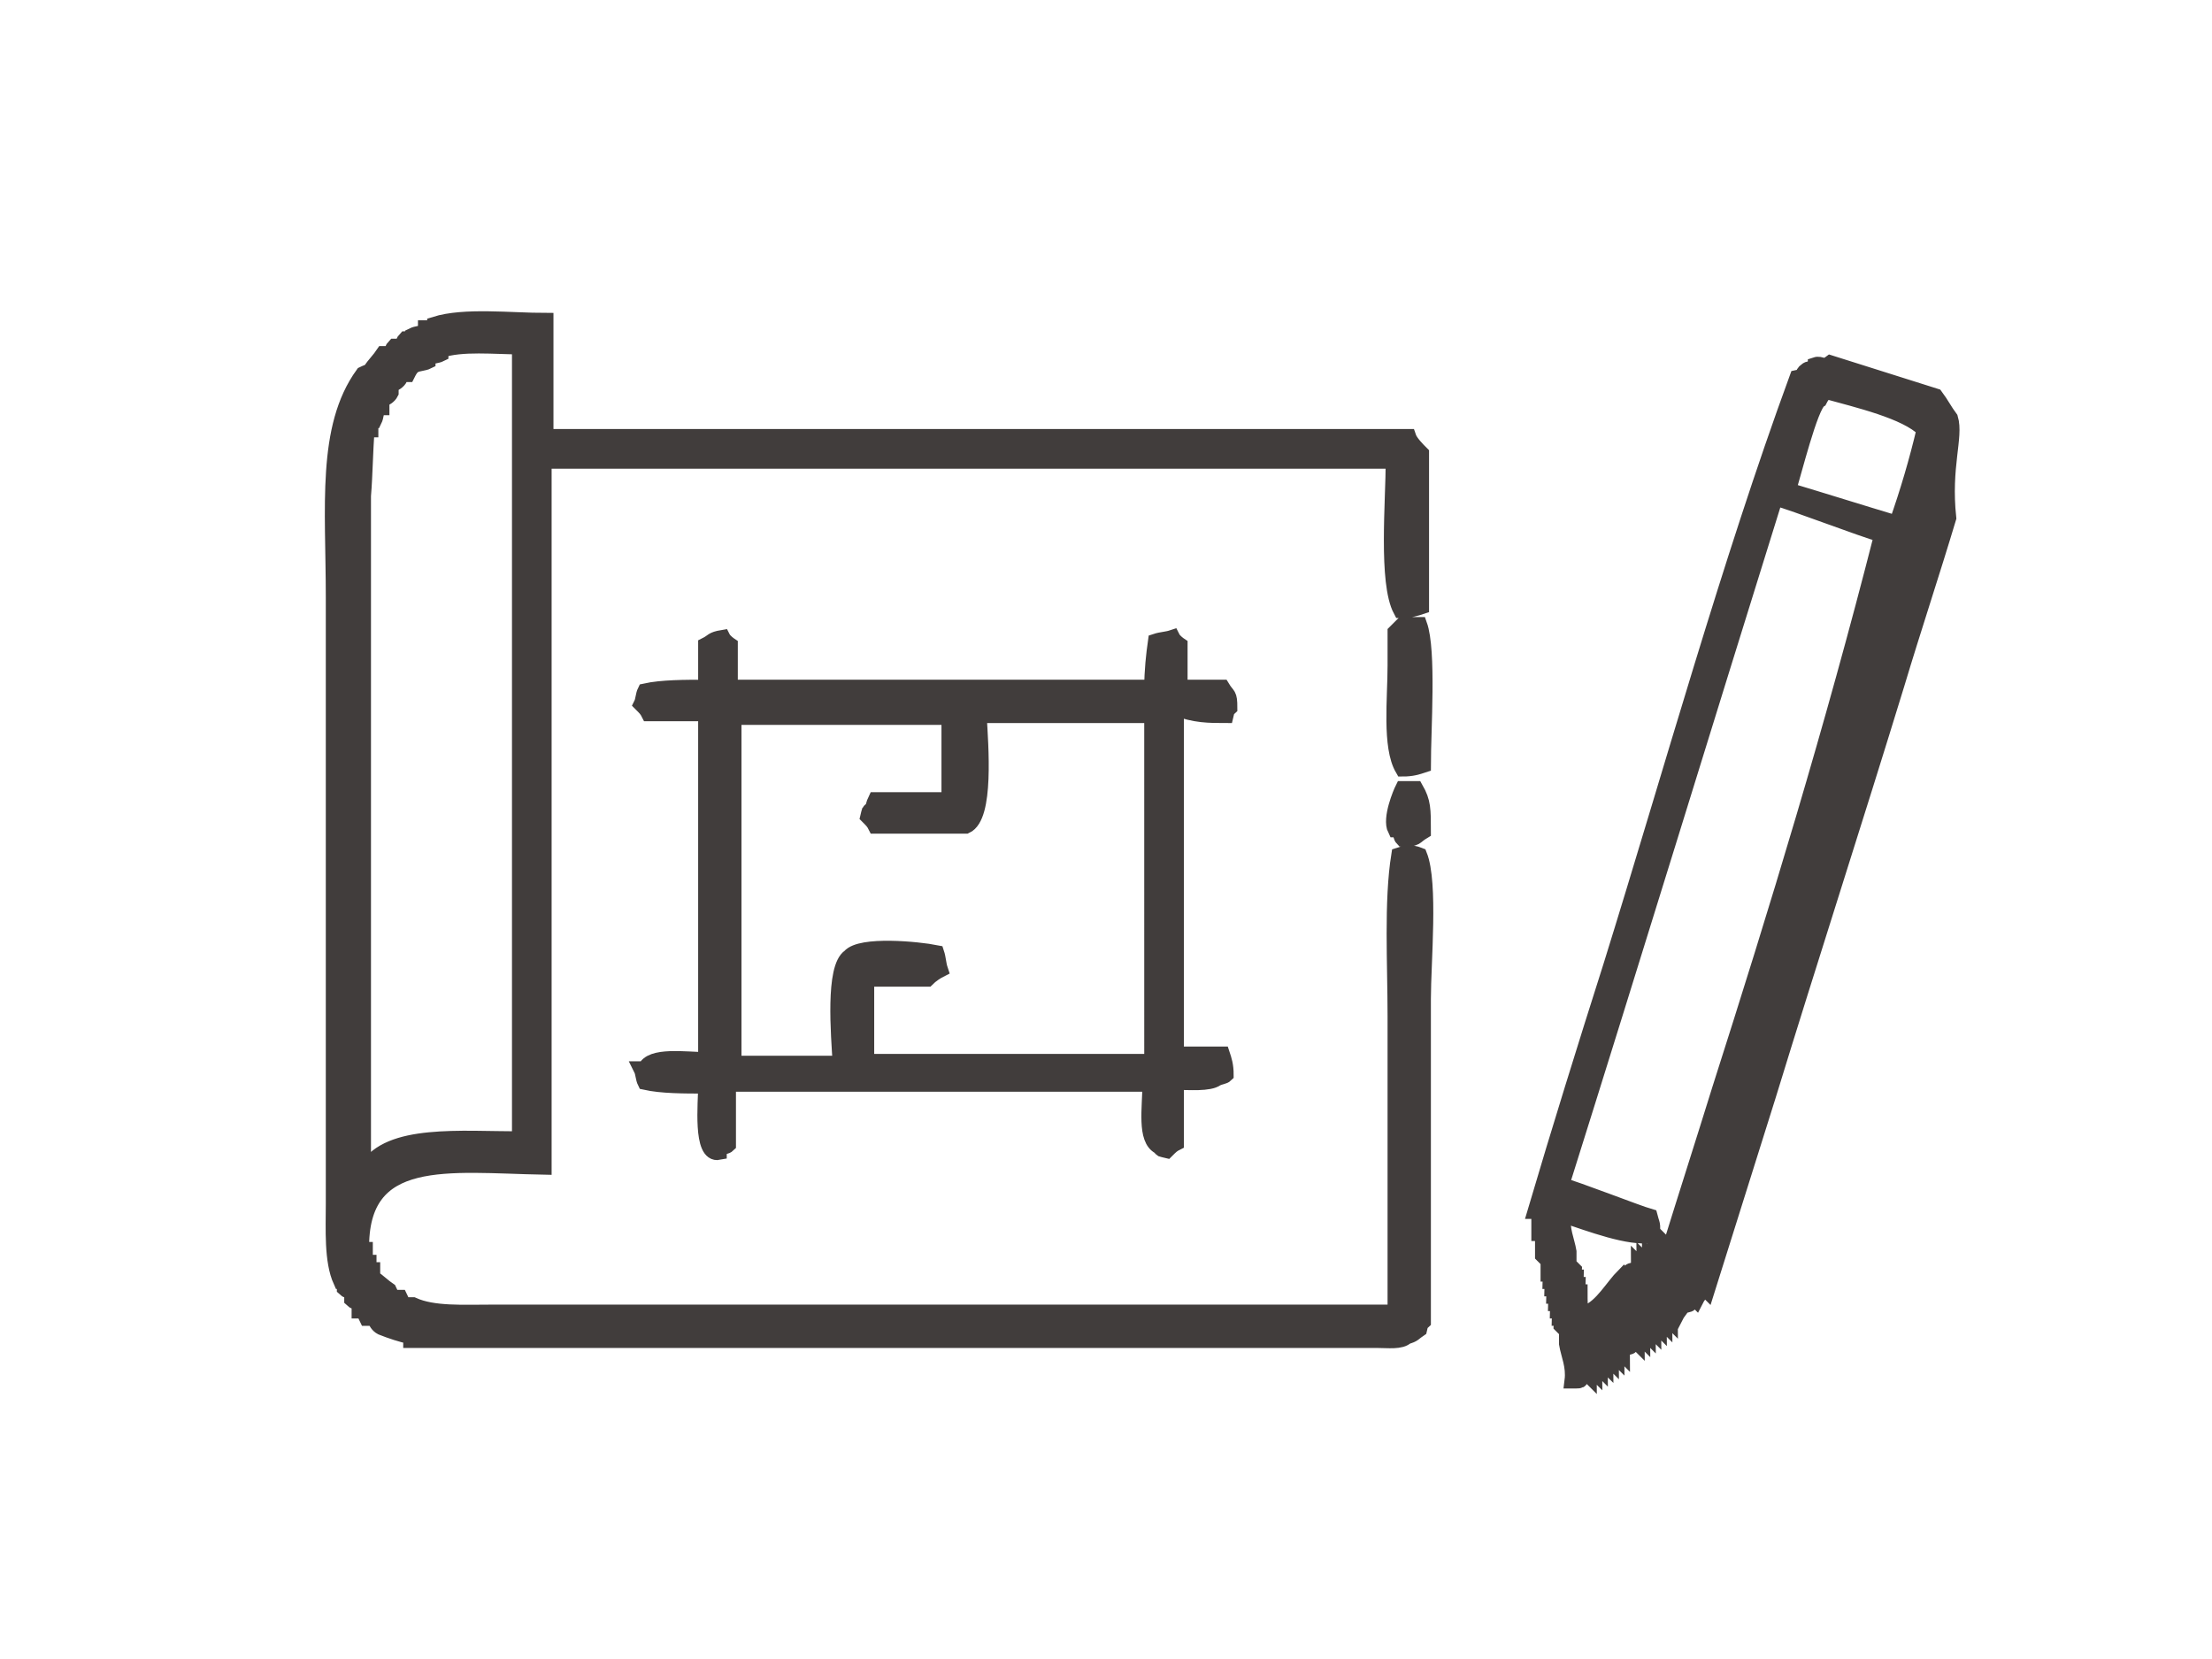
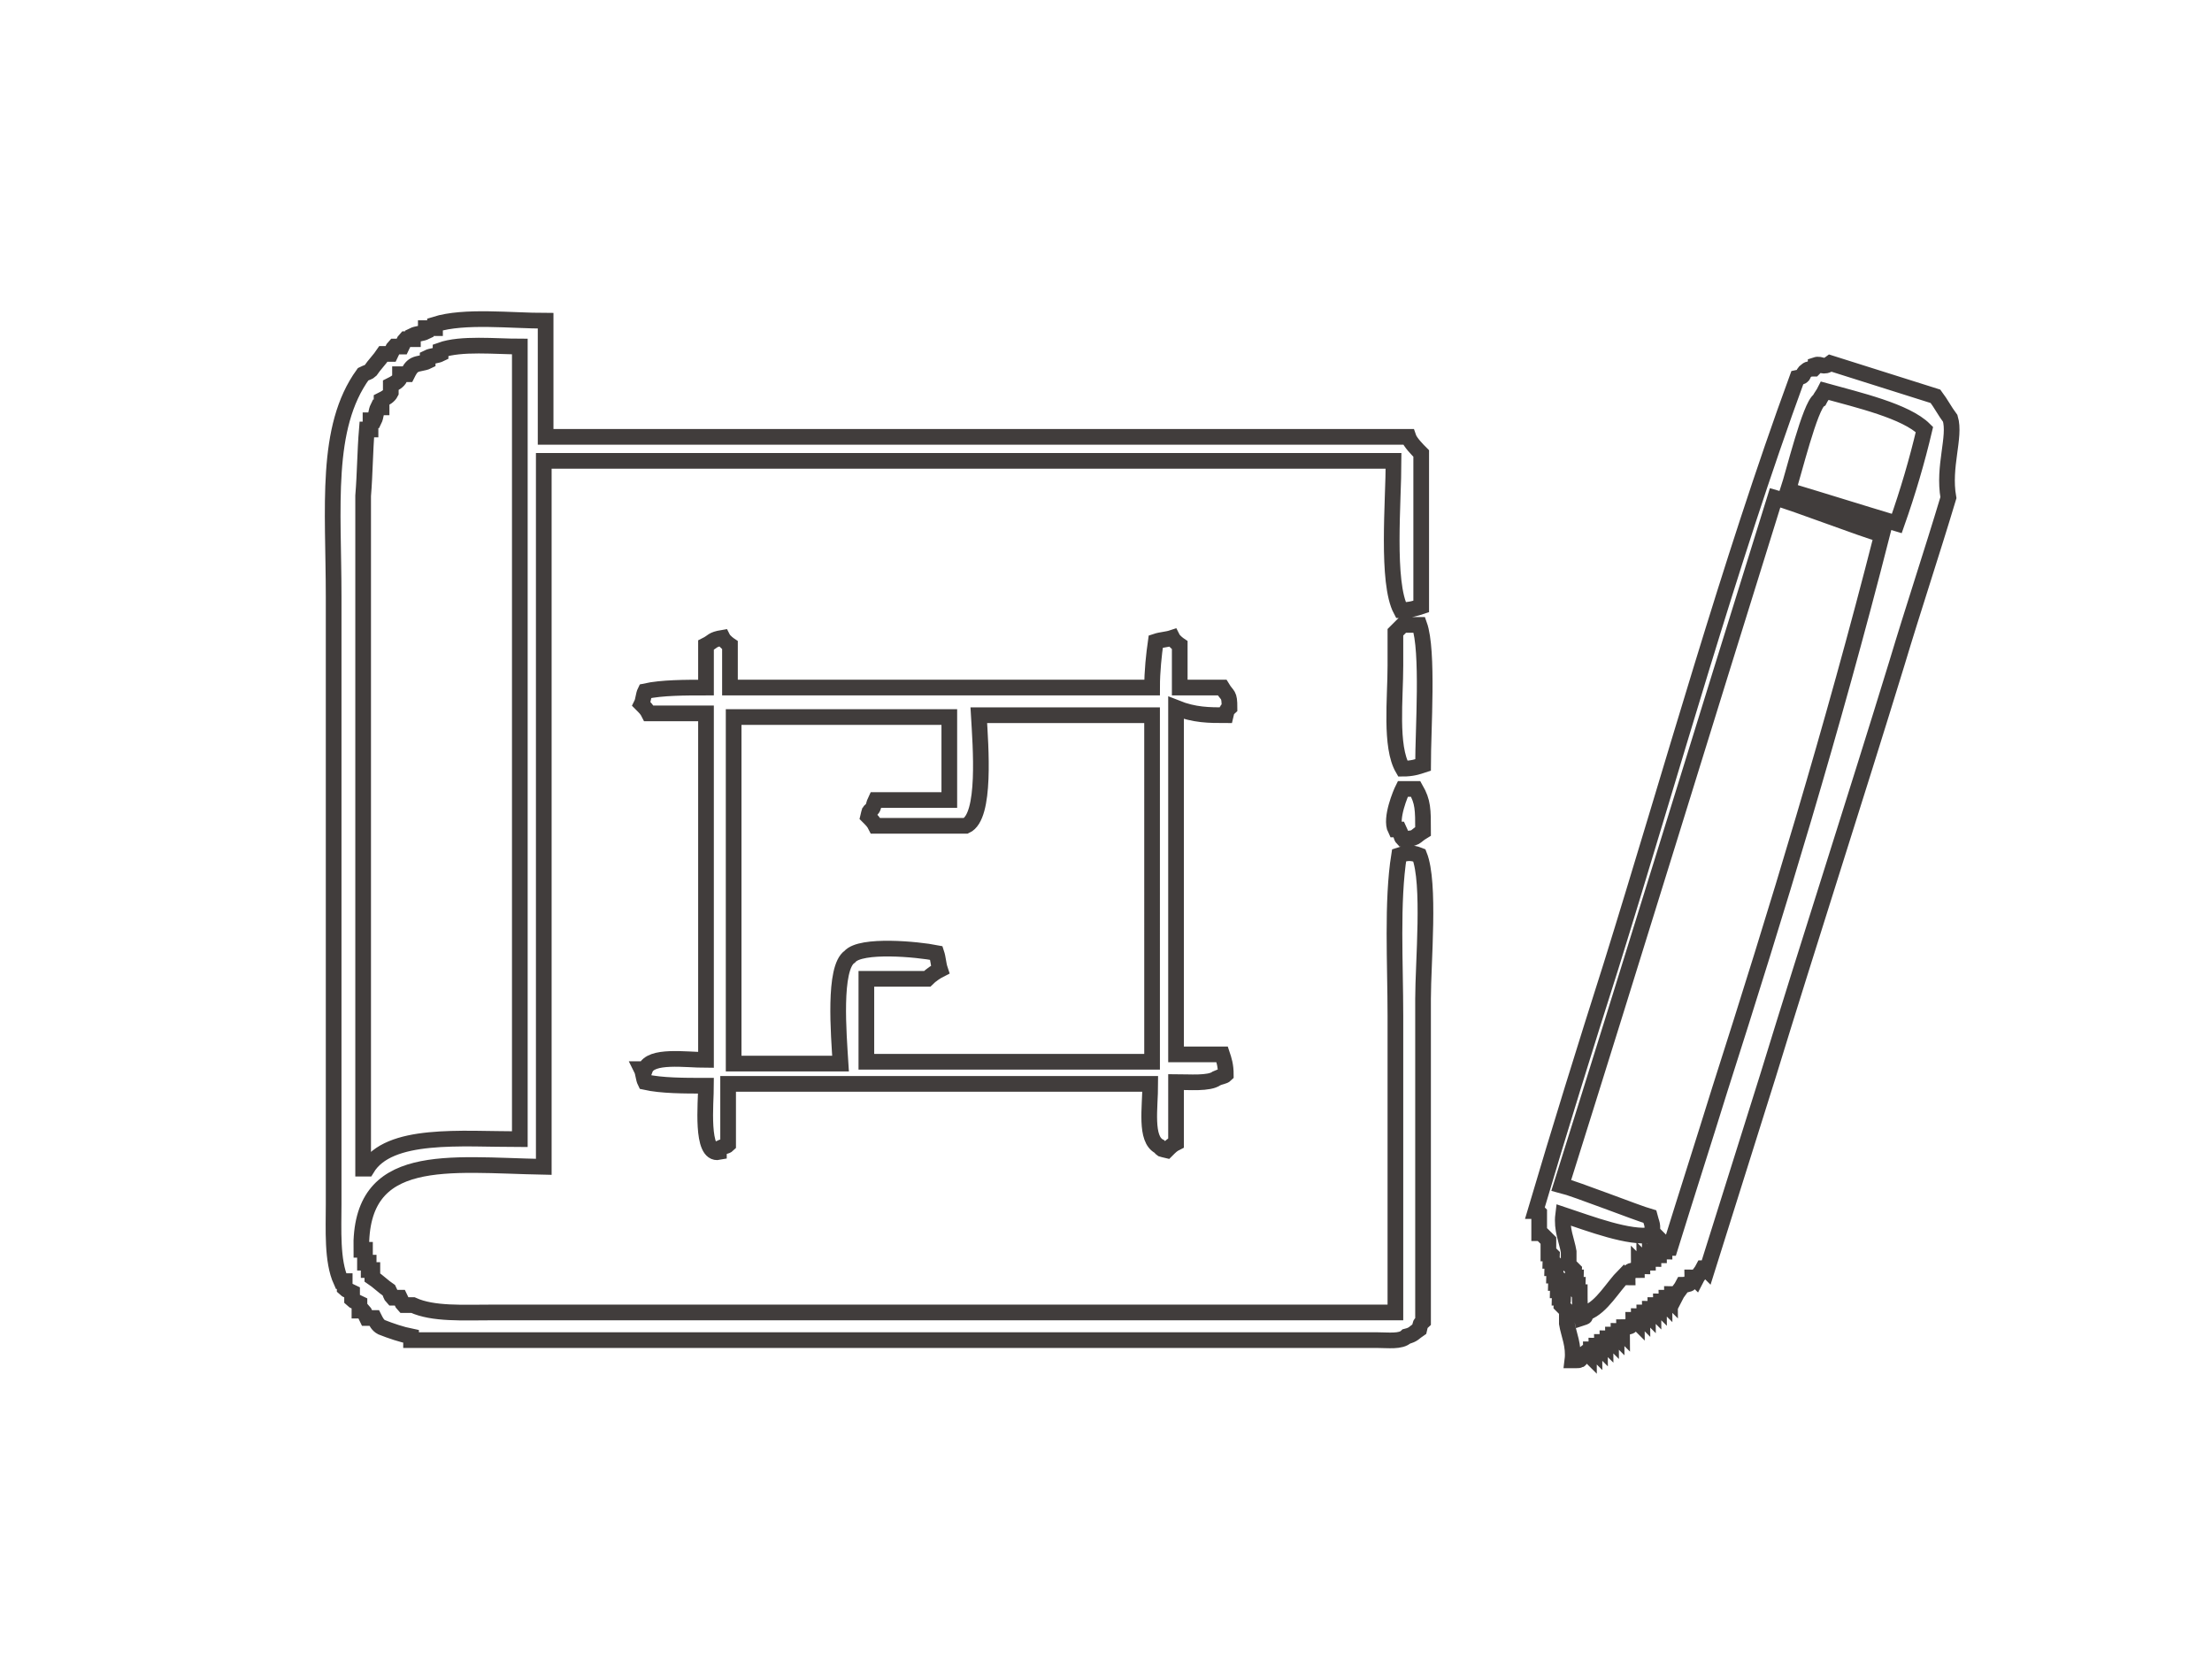
<svg xmlns="http://www.w3.org/2000/svg" version="1.1" id="レイヤー_1" x="0px" y="0px" viewBox="0 0 120 90" style="enable-background:new 0 0 120 90;" xml:space="preserve">
  <style type="text/css">
	.st0{fill-rule:evenodd;clip-rule:evenodd;fill:#413D3C;}
	.st1{fill:none;stroke:#413D3C;stroke-width:0.851;}
	.st2{fill:none;}
</style>
  <g>
    <g>
-       <path class="st0" d="M75.9,46.4c-0.4,2.5-0.2,5.9-0.2,8.7c0,5.4,0,10.7,0,16.1c-12.9,0-25.8,0-38.7,0c-3.4,0-6.9,0-10.3,0    c-1.6,0-3.2,0.1-4.3-0.4c-0.2,0-0.4,0-0.5,0c-0.1-0.1-0.1-0.2-0.2-0.4c-0.1,0-0.2,0-0.4,0c-0.1-0.1-0.1-0.2-0.2-0.4    c-0.3-0.2-0.6-0.5-0.9-0.7c0-0.1,0-0.2,0-0.4c-0.1,0-0.1,0-0.2,0c0-0.1,0-0.2,0-0.4c-0.1,0-0.1,0-0.2,0c0-0.2,0-0.5,0-0.7    c-0.1,0-0.1,0-0.2,0c-0.1-5.4,4.7-4.6,9.9-4.5c0-12.8,0-25.5,0-38.3c15.4,0,30.7,0,46.1,0c0,2.2-0.4,6.6,0.4,8.1    c0.5,0,0.8-0.1,1.1-0.2c0-2.8,0-5.5,0-8.3c-0.2-0.2-0.6-0.6-0.7-0.9c-15.6,0-31.2,0-46.8,0c0-2.1,0-4.2,0-6.3    c-1.9,0-4.4-0.3-6,0.2c0,0.1,0,0.1,0,0.2c-0.2,0-0.4,0-0.5,0c0,0.1,0,0.1,0,0.2c-0.2,0.1-0.5,0.1-0.7,0.2c0,0.1,0,0.1,0,0.2    c-0.1,0-0.2,0-0.4,0c-0.1,0.1-0.1,0.2-0.2,0.4c-0.1,0-0.2,0-0.4,0c-0.1,0.1-0.1,0.2-0.2,0.4c-0.1,0-0.2,0-0.4,0    c-0.2,0.3-0.5,0.6-0.7,0.9c-0.1,0.1-0.2,0.1-0.4,0.2c-2.1,2.9-1.6,7.2-1.6,12.1c0,8.4,0,16.7,0,25.1c0,2.6,0,5.2,0,7.8    c0,1.4-0.1,3.1,0.4,4.2c0.1,0,0.1,0,0.2,0c0,0.1,0,0.2,0,0.4c0.1,0.1,0.2,0.1,0.4,0.2c0,0.1,0,0.2,0,0.4c0.1,0.1,0.2,0.1,0.4,0.2    c0,0.1,0,0.2,0,0.4c0.1,0,0.1,0,0.2,0c0.1,0.1,0.1,0.2,0.2,0.4c0.1,0,0.2,0,0.4,0c0.1,0.2,0.2,0.4,0.4,0.5    c0.5,0.2,1.1,0.4,1.6,0.5c0,0.1,0,0.1,0,0.2c2.3,0,4.7,0,7,0c8.4,0,16.9,0,25.3,0c5.4,0,10.7,0,16.1,0c1.3,0,2.6,0,4,0    c0.6,0,1.3,0.1,1.6-0.2c0.4-0.1,0.4-0.2,0.7-0.4c0.1-0.4,0-0.2,0.2-0.4c0-5.8,0-11.7,0-17.5c0-2,0.4-6.3-0.2-7.8    C76.5,46.2,76.2,46.3,75.9,46.4z M19.7,33.9c0-2.3,0-4.7,0-7c0.1-1.2,0.1-2.4,0.2-3.6c0.1,0,0.1,0,0.2,0c0-0.2,0-0.4,0-0.5    c0.1,0,0.1,0,0.2,0c0.1-0.2,0.1-0.5,0.2-0.7c0.1,0,0.1,0,0.2,0c0-0.1,0-0.2,0-0.4c0.2-0.1,0.4-0.2,0.5-0.4c0-0.1,0-0.2,0-0.4    c0.2-0.1,0.4-0.2,0.5-0.4c0-0.1,0-0.1,0-0.2c0.1,0,0.2,0,0.4,0c0.1-0.2,0.2-0.4,0.4-0.5c0.2-0.1,0.5-0.1,0.7-0.2    c0-0.1,0-0.1,0-0.2c0.2-0.1,0.5-0.1,0.7-0.2c0-0.1,0-0.1,0-0.2c1.1-0.4,3-0.2,4.3-0.2c0,14.3,0,28.7,0,43c-3.2,0-7.1-0.4-8.3,1.6    c-0.1,0-0.1,0-0.2,0C19.7,53.7,19.7,43.8,19.7,33.9z M105.8,22.7c-0.3-0.4-0.5-0.8-0.8-1.2c-1.9-0.6-3.8-1.2-5.7-1.8    c-0.4,0.3-0.5,0-0.8,0.1c0,0.1,0,0.1-0.1,0.2c-0.1,0-0.3,0-0.4,0.1c-0.3,0.2,0,0.3-0.5,0.4c-3.7,10.1-6.8,21.3-10.1,31.9    c-1.4,4.4-2.8,8.9-4.1,13.3c0.1,0,0.1,0,0.2,0.1c0,0.4,0,0.8,0,1.1c0.1,0,0.1,0,0.2,0.1c0,0.4,0,0.8,0,1.1    c0.1,0.1,0.2,0.2,0.3,0.3c0,0.2,0,0.5,0,0.7c0.1,0,0.1,0,0.2,0.1c0,0.1-0.1,0.2-0.1,0.3c0.1,0,0.1,0,0.2,0.1    c0,0.1-0.1,0.2-0.1,0.3c0.1,0,0.1,0,0.2,0.1c0,0.1-0.1,0.2-0.1,0.3c0.1,0,0.1,0,0.2,0.1c0,0.1-0.1,0.2-0.1,0.3    c0.1,0,0.1,0,0.2,0.1c0,0.1-0.1,0.2-0.1,0.3c0.1,0,0.1,0,0.2,0.1c0,0.1-0.1,0.2-0.1,0.3c0.1,0,0.1,0,0.2,0.1    c0,0.1-0.1,0.2-0.1,0.3c0.1,0.1,0.2,0.2,0.3,0.3c0,0.2,0,0.5,0,0.7c0.1,0.6,0.4,1.2,0.3,2c0.7,0,0.2,0,0.7-0.4    c0.1,0,0.1,0,0.2,0.1c0-0.1,0.1-0.2,0.1-0.3c0.1,0,0.1,0,0.2,0.1c0-0.1,0.1-0.2,0.1-0.3c0.1,0,0.1,0,0.2,0.1    c0-0.1,0.1-0.2,0.1-0.3c0.1,0,0.1,0,0.2,0.1c0-0.1,0.1-0.2,0.1-0.3c0.1,0,0.1,0,0.2,0.1c0-0.1,0.1-0.2,0.1-0.3    c0.1,0,0.1,0,0.2,0.1c0-0.1,0.1-0.2,0.1-0.3c0.1,0,0.1,0,0.2,0.1c0-0.1,0.1-0.2,0.1-0.3c0.1,0,0.3,0,0.4-0.1    c0-0.1,0.1-0.2,0.1-0.3c0.1,0,0.1,0,0.2,0.1c0-0.1,0.1-0.2,0.1-0.3c0.1,0,0.1,0,0.2,0.1c0-0.1,0.1-0.2,0.1-0.3    c0.1,0,0.1,0,0.2,0.1c0-0.1,0.1-0.2,0.1-0.3c0.1,0,0.1,0,0.2,0.1c0-0.1,0.1-0.2,0.1-0.3c0.1,0,0.1,0,0.2,0.1    c0-0.1,0.1-0.2,0.1-0.3c0.1,0,0.1,0,0.2,0.1c0-0.1,0.1-0.2,0.1-0.3c0.1,0,0.1,0,0.2,0.1c0-0.1,0.1-0.2,0.1-0.3    c0.1,0,0.1,0,0.2,0.1c0.1-0.2,0.3-0.4,0.4-0.6c0.1,0,0.3,0,0.4-0.1c0-0.1,0.1-0.2,0.1-0.3c0.1,0,0.1,0,0.2,0.1    c0.1-0.2,0.3-0.4,0.4-0.6c0.1,0,0.1,0,0.2,0.1c1.1-3.5,2.2-7,3.3-10.5c2.3-7.5,4.7-14.9,7-22.4c0.9-3,1.9-6,2.8-9    C105.4,25.3,106.1,23.7,105.8,22.7z M93.3,59.1c-0.9,2.9-1.8,5.7-2.7,8.6c-0.1,0-0.1,0-0.2-0.1c0,0.1-0.1,0.2-0.1,0.3    c-0.1,0-0.1,0-0.2-0.1c0,0.1-0.1,0.2-0.1,0.3c-0.1,0-0.1,0-0.2-0.1c0,0.1-0.1,0.2-0.1,0.3c-0.1,0-0.1,0-0.2-0.1    c0,0.1-0.1,0.2-0.1,0.3c-0.1,0-0.1,0-0.2-0.1c0,0.1-0.1,0.2-0.1,0.3c-0.1,0-0.1,0-0.2-0.1c0,0.1-0.1,0.2-0.1,0.3    c-0.1,0-0.3,0-0.4,0.1c0,0.1-0.1,0.2-0.1,0.3c-0.1,0-0.1,0-0.2-0.1c-0.6,0.6-1.2,1.7-2,2c-0.2,0.3,0,0.2-0.3,0.3    c-0.1-0.4-0.1-0.9-0.1-1.4c-0.1,0-0.1,0-0.2-0.1c0-0.1,0.1-0.2,0.1-0.3c-0.1,0-0.1,0-0.2-0.1c0-0.1,0.1-0.2,0.1-0.3    c-0.1,0-0.1,0-0.2-0.1c0-0.1,0.1-0.2,0.1-0.3c-0.1-0.1-0.2-0.2-0.3-0.3c0-0.2,0-0.5,0-0.7c-0.1-0.6-0.4-1.2-0.3-2    c1.5,0.5,3.6,1.3,4.8,1.1c0.1-0.6,0-0.6-0.1-1c-0.7-0.2-4-1.5-4.8-1.7c3.9-12.4,7.7-24.8,11.6-37.3c1.1,0.3,4.7,1.7,5.8,2    C99.4,39.6,96.4,49.4,93.3,59.1z M102.9,28.4c-2-0.6-3.9-1.2-5.9-1.8c0.3-0.9,1.2-4.6,1.7-4.9c0.1-0.2,0.2-0.3,0.3-0.5    c1.8,0.5,4.4,1.1,5.4,2.1C104,25,103.5,26.7,102.9,28.4z M77,33.9c-0.3,0-0.6,0-0.9,0c-0.1,0.1-0.4,0.4-0.4,0.4c0,0.6,0,1.2,0,1.8    c0,1.8-0.3,4.4,0.4,5.6c0.5,0,0.8-0.1,1.1-0.2C77.2,39.6,77.5,35.3,77,33.9z M66.5,38.8c0.1-0.4,0-0.2,0.2-0.4    c0-0.8-0.1-0.6-0.4-1.1c-0.8,0-1.6,0-2.3,0c0-0.8,0-1.6,0-2.3c0,0-0.3-0.2-0.4-0.4c-0.3,0.1-0.6,0.1-0.9,0.2    c-0.1,0.7-0.2,1.6-0.2,2.5c-7.6,0-15.3,0-22.9,0c0-0.8,0-1.6,0-2.3c0,0-0.3-0.2-0.4-0.4c-0.6,0.1-0.5,0.2-0.9,0.4    c0,0.8,0,1.6,0,2.3c-1.1,0-2.4,0-3.3,0.2c-0.1,0.2-0.1,0.5-0.2,0.7c0.2,0.2,0.3,0.3,0.4,0.5c1,0,2,0,3.1,0c0,6.3,0,12.5,0,18.8    c-1.1,0-3-0.3-3.3,0.5c-0.1,0-0.1,0-0.2,0c0.1,0.2,0.1,0.5,0.2,0.7c0.9,0.2,2.1,0.2,3.3,0.2c0,0.9-0.3,3.8,0.7,3.6    c0-0.1,0-0.1,0-0.2c0.2-0.1,0.4-0.1,0.5-0.2c0-1.1,0-2.2,0-3.3c7.6,0,15.3,0,22.9,0c0,1.3-0.3,3,0.5,3.4c0.2,0.2,0,0.1,0.4,0.2    c0.2-0.2,0.3-0.3,0.5-0.4c0-1.1,0-2.2,0-3.3c0.7,0,1.8,0.1,2.2-0.2c0.2-0.1,0.4-0.1,0.5-0.2c0-0.5-0.1-0.8-0.2-1.1    c-0.8,0-1.7,0-2.5,0c0-6.3,0-12.5,0-18.8C64.8,38.8,65.6,38.8,66.5,38.8z M62.5,57.6c-5.2,0-10.4,0-15.5,0c0-1.5,0-3,0-4.5    c1.1,0,2.2,0,3.3,0c0.2-0.2,0.5-0.4,0.7-0.5c-0.1-0.3-0.1-0.6-0.2-0.9c-1-0.2-4.1-0.5-4.7,0.2c-0.9,0.6-0.6,4.2-0.5,5.8    c-1.9,0-3.9,0-5.8,0c0-6.3,0-12.5,0-18.8c3.9,0,7.8,0,11.7,0c0,1.5,0,3,0,4.5c-1.3,0-2.6,0-4,0c-0.1,0.2-0.1,0.4-0.2,0.5    c-0.2,0.2-0.1,0-0.2,0.4c0.2,0.2,0.3,0.3,0.4,0.5c1.6,0,3.3,0,4.9,0c1.1-0.5,0.8-4.3,0.7-6c3.1,0,6.3,0,9.4,0    C62.5,45,62.5,51.3,62.5,57.6z M76.1,42.8C76,43,75.4,44.4,75.7,45c0.1,0,0.1,0,0.2,0c0.1,0.2,0.1,0.4,0.2,0.5    c0.8,0,0.6-0.1,1.1-0.4c0-1.2,0-1.6-0.4-2.3C76.5,42.8,76.3,42.8,76.1,42.8z" />
-     </g>
+       </g>
    <g>
-       <path class="st1" d="M75.9,46.4c-0.4,2.5-0.2,5.9-0.2,8.7c0,5.4,0,10.7,0,16.1c-12.9,0-25.8,0-38.7,0c-3.4,0-6.9,0-10.3,0    c-1.6,0-3.2,0.1-4.3-0.4c-0.2,0-0.4,0-0.5,0c-0.1-0.1-0.1-0.2-0.2-0.4c-0.1,0-0.2,0-0.4,0c-0.1-0.1-0.1-0.2-0.2-0.4    c-0.3-0.2-0.6-0.5-0.9-0.7c0-0.1,0-0.2,0-0.4c-0.1,0-0.1,0-0.2,0c0-0.1,0-0.2,0-0.4c-0.1,0-0.1,0-0.2,0c0-0.2,0-0.5,0-0.7    c-0.1,0-0.1,0-0.2,0c-0.1-5.4,4.7-4.6,9.9-4.5c0-12.8,0-25.5,0-38.3c15.4,0,30.7,0,46.1,0c0,2.2-0.4,6.6,0.4,8.1    c0.5,0,0.8-0.1,1.1-0.2c0-2.8,0-5.5,0-8.3c-0.2-0.2-0.6-0.6-0.7-0.9c-15.6,0-31.2,0-46.8,0c0-2.1,0-4.2,0-6.3    c-1.9,0-4.4-0.3-6,0.2c0,0.1,0,0.1,0,0.2c-0.2,0-0.4,0-0.5,0c0,0.1,0,0.1,0,0.2c-0.2,0.1-0.5,0.1-0.7,0.2c0,0.1,0,0.1,0,0.2    c-0.1,0-0.2,0-0.4,0c-0.1,0.1-0.1,0.2-0.2,0.4c-0.1,0-0.2,0-0.4,0c-0.1,0.1-0.1,0.2-0.2,0.4c-0.1,0-0.2,0-0.4,0    c-0.2,0.3-0.5,0.6-0.7,0.9c-0.1,0.1-0.2,0.1-0.4,0.2c-2.1,2.9-1.6,7.2-1.6,12.1c0,8.4,0,16.7,0,25.1c0,2.6,0,5.2,0,7.8    c0,1.4-0.1,3.1,0.4,4.2c0.1,0,0.1,0,0.2,0c0,0.1,0,0.2,0,0.4c0.1,0.1,0.2,0.1,0.4,0.2c0,0.1,0,0.2,0,0.4c0.1,0.1,0.2,0.1,0.4,0.2    c0,0.1,0,0.2,0,0.4c0.1,0,0.1,0,0.2,0c0.1,0.1,0.1,0.2,0.2,0.4c0.1,0,0.2,0,0.4,0c0.1,0.2,0.2,0.4,0.4,0.5    c0.5,0.2,1.1,0.4,1.6,0.5c0,0.1,0,0.1,0,0.2c2.3,0,4.7,0,7,0c8.4,0,16.9,0,25.3,0c5.4,0,10.7,0,16.1,0c1.3,0,2.6,0,4,0    c0.6,0,1.3,0.1,1.6-0.2c0.4-0.1,0.4-0.2,0.7-0.4c0.1-0.4,0-0.2,0.2-0.4c0-5.8,0-11.7,0-17.5c0-2,0.4-6.3-0.2-7.8    C76.5,46.2,76.2,46.3,75.9,46.4z M19.7,33.9c0-2.3,0-4.7,0-7c0.1-1.2,0.1-2.4,0.2-3.6c0.1,0,0.1,0,0.2,0c0-0.2,0-0.4,0-0.5    c0.1,0,0.1,0,0.2,0c0.1-0.2,0.1-0.5,0.2-0.7c0.1,0,0.1,0,0.2,0c0-0.1,0-0.2,0-0.4c0.2-0.1,0.4-0.2,0.5-0.4c0-0.1,0-0.2,0-0.4    c0.2-0.1,0.4-0.2,0.5-0.4c0-0.1,0-0.1,0-0.2c0.1,0,0.2,0,0.4,0c0.1-0.2,0.2-0.4,0.4-0.5c0.2-0.1,0.5-0.1,0.7-0.2    c0-0.1,0-0.1,0-0.2c0.2-0.1,0.5-0.1,0.7-0.2c0-0.1,0-0.1,0-0.2c1.1-0.4,3-0.2,4.3-0.2c0,14.3,0,28.7,0,43c-3.2,0-7.1-0.4-8.3,1.6    c-0.1,0-0.1,0-0.2,0C19.7,53.7,19.7,43.8,19.7,33.9z M105.8,22.7c-0.3-0.4-0.5-0.8-0.8-1.2c-1.9-0.6-3.8-1.2-5.7-1.8    c-0.4,0.3-0.5,0-0.8,0.1c0,0.1,0,0.1-0.1,0.2c-0.1,0-0.3,0-0.4,0.1c-0.3,0.2,0,0.3-0.5,0.4c-3.7,10.1-6.8,21.3-10.1,31.9    c-1.4,4.4-2.8,8.9-4.1,13.3c0.1,0,0.1,0,0.2,0.1c0,0.4,0,0.8,0,1.1c0.1,0,0.1,0,0.2,0.1c0,0.4,0,0.8,0,1.1    c0.1,0.1,0.2,0.2,0.3,0.3c0,0.2,0,0.5,0,0.7c0.1,0,0.1,0,0.2,0.1c0,0.1-0.1,0.2-0.1,0.3c0.1,0,0.1,0,0.2,0.1    c0,0.1-0.1,0.2-0.1,0.3c0.1,0,0.1,0,0.2,0.1c0,0.1-0.1,0.2-0.1,0.3c0.1,0,0.1,0,0.2,0.1c0,0.1-0.1,0.2-0.1,0.3    c0.1,0,0.1,0,0.2,0.1c0,0.1-0.1,0.2-0.1,0.3c0.1,0,0.1,0,0.2,0.1c0,0.1-0.1,0.2-0.1,0.3c0.1,0,0.1,0,0.2,0.1    c0,0.1-0.1,0.2-0.1,0.3c0.1,0.1,0.2,0.2,0.3,0.3c0,0.2,0,0.5,0,0.7c0.1,0.6,0.4,1.2,0.3,2c0.7,0,0.2,0,0.7-0.4    c0.1,0,0.1,0,0.2,0.1c0-0.1,0.1-0.2,0.1-0.3c0.1,0,0.1,0,0.2,0.1c0-0.1,0.1-0.2,0.1-0.3c0.1,0,0.1,0,0.2,0.1    c0-0.1,0.1-0.2,0.1-0.3c0.1,0,0.1,0,0.2,0.1c0-0.1,0.1-0.2,0.1-0.3c0.1,0,0.1,0,0.2,0.1c0-0.1,0.1-0.2,0.1-0.3    c0.1,0,0.1,0,0.2,0.1c0-0.1,0.1-0.2,0.1-0.3c0.1,0,0.1,0,0.2,0.1c0-0.1,0.1-0.2,0.1-0.3c0.1,0,0.3,0,0.4-0.1    c0-0.1,0.1-0.2,0.1-0.3c0.1,0,0.1,0,0.2,0.1c0-0.1,0.1-0.2,0.1-0.3c0.1,0,0.1,0,0.2,0.1c0-0.1,0.1-0.2,0.1-0.3    c0.1,0,0.1,0,0.2,0.1c0-0.1,0.1-0.2,0.1-0.3c0.1,0,0.1,0,0.2,0.1c0-0.1,0.1-0.2,0.1-0.3c0.1,0,0.1,0,0.2,0.1    c0-0.1,0.1-0.2,0.1-0.3c0.1,0,0.1,0,0.2,0.1c0-0.1,0.1-0.2,0.1-0.3c0.1,0,0.1,0,0.2,0.1c0-0.1,0.1-0.2,0.1-0.3    c0.1,0,0.1,0,0.2,0.1c0.1-0.2,0.3-0.4,0.4-0.6c0.1,0,0.3,0,0.4-0.1c0-0.1,0.1-0.2,0.1-0.3c0.1,0,0.1,0,0.2,0.1    c0.1-0.2,0.3-0.4,0.4-0.6c0.1,0,0.1,0,0.2,0.1c1.1-3.5,2.2-7,3.3-10.5c2.3-7.5,4.7-14.9,7-22.4c0.9-3,1.9-6,2.8-9    C105.4,25.3,106.1,23.7,105.8,22.7z M93.3,59.1c-0.9,2.9-1.8,5.7-2.7,8.6c-0.1,0-0.1,0-0.2-0.1c0,0.1-0.1,0.2-0.1,0.3    c-0.1,0-0.1,0-0.2-0.1c0,0.1-0.1,0.2-0.1,0.3c-0.1,0-0.1,0-0.2-0.1c0,0.1-0.1,0.2-0.1,0.3c-0.1,0-0.1,0-0.2-0.1    c0,0.1-0.1,0.2-0.1,0.3c-0.1,0-0.1,0-0.2-0.1c0,0.1-0.1,0.2-0.1,0.3c-0.1,0-0.1,0-0.2-0.1c0,0.1-0.1,0.2-0.1,0.3    c-0.1,0-0.3,0-0.4,0.1c0,0.1-0.1,0.2-0.1,0.3c-0.1,0-0.1,0-0.2-0.1c-0.6,0.6-1.2,1.7-2,2c-0.2,0.3,0,0.2-0.3,0.3    c-0.1-0.4-0.1-0.9-0.1-1.4c-0.1,0-0.1,0-0.2-0.1c0-0.1,0.1-0.2,0.1-0.3c-0.1,0-0.1,0-0.2-0.1c0-0.1,0.1-0.2,0.1-0.3    c-0.1,0-0.1,0-0.2-0.1c0-0.1,0.1-0.2,0.1-0.3c-0.1-0.1-0.2-0.2-0.3-0.3c0-0.2,0-0.5,0-0.7c-0.1-0.6-0.4-1.2-0.3-2    c1.5,0.5,3.6,1.3,4.8,1.1c0.1-0.6,0-0.6-0.1-1c-0.7-0.2-4-1.5-4.8-1.7c3.9-12.4,7.7-24.8,11.6-37.3c1.1,0.3,4.7,1.7,5.8,2    C99.4,39.6,96.4,49.4,93.3,59.1z M102.9,28.4c-2-0.6-3.9-1.2-5.9-1.8c0.3-0.9,1.2-4.6,1.7-4.9c0.1-0.2,0.2-0.3,0.3-0.5    c1.8,0.5,4.4,1.1,5.4,2.1C104,25,103.5,26.7,102.9,28.4z M77,33.9c-0.3,0-0.6,0-0.9,0c-0.1,0.1-0.4,0.4-0.4,0.4c0,0.6,0,1.2,0,1.8    c0,1.8-0.3,4.4,0.4,5.6c0.5,0,0.8-0.1,1.1-0.2C77.2,39.6,77.5,35.3,77,33.9z M66.5,38.8c0.1-0.4,0-0.2,0.2-0.4    c0-0.8-0.1-0.6-0.4-1.1c-0.8,0-1.6,0-2.3,0c0-0.8,0-1.6,0-2.3c0,0-0.3-0.2-0.4-0.4c-0.3,0.1-0.6,0.1-0.9,0.2    c-0.1,0.7-0.2,1.6-0.2,2.5c-7.6,0-15.3,0-22.9,0c0-0.8,0-1.6,0-2.3c0,0-0.3-0.2-0.4-0.4c-0.6,0.1-0.5,0.2-0.9,0.4    c0,0.8,0,1.6,0,2.3c-1.1,0-2.4,0-3.3,0.2c-0.1,0.2-0.1,0.5-0.2,0.7c0.2,0.2,0.3,0.3,0.4,0.5c1,0,2,0,3.1,0c0,6.3,0,12.5,0,18.8    c-1.1,0-3-0.3-3.3,0.5c-0.1,0-0.1,0-0.2,0c0.1,0.2,0.1,0.5,0.2,0.7c0.9,0.2,2.1,0.2,3.3,0.2c0,0.9-0.3,3.8,0.7,3.6    c0-0.1,0-0.1,0-0.2c0.2-0.1,0.4-0.1,0.5-0.2c0-1.1,0-2.2,0-3.3c7.6,0,15.3,0,22.9,0c0,1.3-0.3,3,0.5,3.4c0.2,0.2,0,0.1,0.4,0.2    c0.2-0.2,0.3-0.3,0.5-0.4c0-1.1,0-2.2,0-3.3c0.7,0,1.8,0.1,2.2-0.2c0.2-0.1,0.4-0.1,0.5-0.2c0-0.5-0.1-0.8-0.2-1.1    c-0.8,0-1.7,0-2.5,0c0-6.3,0-12.5,0-18.8C64.8,38.8,65.6,38.8,66.5,38.8z M62.5,57.6c-5.2,0-10.4,0-15.5,0c0-1.5,0-3,0-4.5    c1.1,0,2.2,0,3.3,0c0.2-0.2,0.5-0.4,0.7-0.5c-0.1-0.3-0.1-0.6-0.2-0.9c-1-0.2-4.1-0.5-4.7,0.2c-0.9,0.6-0.6,4.2-0.5,5.8    c-1.9,0-3.9,0-5.8,0c0-6.3,0-12.5,0-18.8c3.9,0,7.8,0,11.7,0c0,1.5,0,3,0,4.5c-1.3,0-2.6,0-4,0c-0.1,0.2-0.1,0.4-0.2,0.5    c-0.2,0.2-0.1,0-0.2,0.4c0.2,0.2,0.3,0.3,0.4,0.5c1.6,0,3.3,0,4.9,0c1.1-0.5,0.8-4.3,0.7-6c3.1,0,6.3,0,9.4,0    C62.5,45,62.5,51.3,62.5,57.6z M76.1,42.8C76,43,75.4,44.4,75.7,45c0.1,0,0.1,0,0.2,0c0.1,0.2,0.1,0.4,0.2,0.5    c0.8,0,0.6-0.1,1.1-0.4c0-1.2,0-1.6-0.4-2.3C76.5,42.8,76.3,42.8,76.1,42.8z" />
+       <path class="st1" d="M75.9,46.4c-0.4,2.5-0.2,5.9-0.2,8.7c0,5.4,0,10.7,0,16.1c-12.9,0-25.8,0-38.7,0c-3.4,0-6.9,0-10.3,0    c-1.6,0-3.2,0.1-4.3-0.4c-0.2,0-0.4,0-0.5,0c-0.1-0.1-0.1-0.2-0.2-0.4c-0.1,0-0.2,0-0.4,0c-0.1-0.1-0.1-0.2-0.2-0.4    c-0.3-0.2-0.6-0.5-0.9-0.7c0-0.1,0-0.2,0-0.4c-0.1,0-0.1,0-0.2,0c0-0.1,0-0.2,0-0.4c-0.1,0-0.1,0-0.2,0c0-0.2,0-0.5,0-0.7    c-0.1,0-0.1,0-0.2,0c-0.1-5.4,4.7-4.6,9.9-4.5c0-12.8,0-25.5,0-38.3c15.4,0,30.7,0,46.1,0c0,2.2-0.4,6.6,0.4,8.1    c0.5,0,0.8-0.1,1.1-0.2c0-2.8,0-5.5,0-8.3c-0.2-0.2-0.6-0.6-0.7-0.9c-15.6,0-31.2,0-46.8,0c0-2.1,0-4.2,0-6.3    c-1.9,0-4.4-0.3-6,0.2c0,0.1,0,0.1,0,0.2c-0.2,0-0.4,0-0.5,0c0,0.1,0,0.1,0,0.2c-0.2,0.1-0.5,0.1-0.7,0.2c0,0.1,0,0.1,0,0.2    c-0.1,0-0.2,0-0.4,0c-0.1,0.1-0.1,0.2-0.2,0.4c-0.1,0-0.2,0-0.4,0c-0.1,0.1-0.1,0.2-0.2,0.4c-0.1,0-0.2,0-0.4,0    c-0.2,0.3-0.5,0.6-0.7,0.9c-0.1,0.1-0.2,0.1-0.4,0.2c-2.1,2.9-1.6,7.2-1.6,12.1c0,8.4,0,16.7,0,25.1c0,2.6,0,5.2,0,7.8    c0,1.4-0.1,3.1,0.4,4.2c0.1,0,0.1,0,0.2,0c0,0.1,0,0.2,0,0.4c0.1,0.1,0.2,0.1,0.4,0.2c0,0.1,0,0.2,0,0.4c0.1,0.1,0.2,0.1,0.4,0.2    c0,0.1,0,0.2,0,0.4c0.1,0,0.1,0,0.2,0c0.1,0.1,0.1,0.2,0.2,0.4c0.1,0,0.2,0,0.4,0c0.1,0.2,0.2,0.4,0.4,0.5    c0.5,0.2,1.1,0.4,1.6,0.5c0,0.1,0,0.1,0,0.2c2.3,0,4.7,0,7,0c8.4,0,16.9,0,25.3,0c5.4,0,10.7,0,16.1,0c1.3,0,2.6,0,4,0    c0.6,0,1.3,0.1,1.6-0.2c0.4-0.1,0.4-0.2,0.7-0.4c0.1-0.4,0-0.2,0.2-0.4c0-5.8,0-11.7,0-17.5c0-2,0.4-6.3-0.2-7.8    C76.5,46.2,76.2,46.3,75.9,46.4z M19.7,33.9c0-2.3,0-4.7,0-7c0.1-1.2,0.1-2.4,0.2-3.6c0.1,0,0.1,0,0.2,0c0-0.2,0-0.4,0-0.5    c0.1,0,0.1,0,0.2,0c0.1-0.2,0.1-0.5,0.2-0.7c0.1,0,0.1,0,0.2,0c0-0.1,0-0.2,0-0.4c0.2-0.1,0.4-0.2,0.5-0.4c0-0.1,0-0.2,0-0.4    c0.2-0.1,0.4-0.2,0.5-0.4c0-0.1,0-0.1,0-0.2c0.1,0,0.2,0,0.4,0c0.1-0.2,0.2-0.4,0.4-0.5c0.2-0.1,0.5-0.1,0.7-0.2    c0-0.1,0-0.1,0-0.2c0.2-0.1,0.5-0.1,0.7-0.2c0-0.1,0-0.1,0-0.2c1.1-0.4,3-0.2,4.3-0.2c0,14.3,0,28.7,0,43c-3.2,0-7.1-0.4-8.3,1.6    c-0.1,0-0.1,0-0.2,0C19.7,53.7,19.7,43.8,19.7,33.9z M105.8,22.7c-0.3-0.4-0.5-0.8-0.8-1.2c-1.9-0.6-3.8-1.2-5.7-1.8    c-0.4,0.3-0.5,0-0.8,0.1c0,0.1,0,0.1-0.1,0.2c-0.1,0-0.3,0-0.4,0.1c-0.3,0.2,0,0.3-0.5,0.4c-3.7,10.1-6.8,21.3-10.1,31.9    c-1.4,4.4-2.8,8.9-4.1,13.3c0.1,0,0.1,0,0.2,0.1c0,0.4,0,0.8,0,1.1c0.1,0,0.1,0,0.2,0.1c0.1,0.1,0.2,0.2,0.3,0.3c0,0.2,0,0.5,0,0.7c0.1,0,0.1,0,0.2,0.1c0,0.1-0.1,0.2-0.1,0.3c0.1,0,0.1,0,0.2,0.1    c0,0.1-0.1,0.2-0.1,0.3c0.1,0,0.1,0,0.2,0.1c0,0.1-0.1,0.2-0.1,0.3c0.1,0,0.1,0,0.2,0.1c0,0.1-0.1,0.2-0.1,0.3    c0.1,0,0.1,0,0.2,0.1c0,0.1-0.1,0.2-0.1,0.3c0.1,0,0.1,0,0.2,0.1c0,0.1-0.1,0.2-0.1,0.3c0.1,0,0.1,0,0.2,0.1    c0,0.1-0.1,0.2-0.1,0.3c0.1,0.1,0.2,0.2,0.3,0.3c0,0.2,0,0.5,0,0.7c0.1,0.6,0.4,1.2,0.3,2c0.7,0,0.2,0,0.7-0.4    c0.1,0,0.1,0,0.2,0.1c0-0.1,0.1-0.2,0.1-0.3c0.1,0,0.1,0,0.2,0.1c0-0.1,0.1-0.2,0.1-0.3c0.1,0,0.1,0,0.2,0.1    c0-0.1,0.1-0.2,0.1-0.3c0.1,0,0.1,0,0.2,0.1c0-0.1,0.1-0.2,0.1-0.3c0.1,0,0.1,0,0.2,0.1c0-0.1,0.1-0.2,0.1-0.3    c0.1,0,0.1,0,0.2,0.1c0-0.1,0.1-0.2,0.1-0.3c0.1,0,0.1,0,0.2,0.1c0-0.1,0.1-0.2,0.1-0.3c0.1,0,0.3,0,0.4-0.1    c0-0.1,0.1-0.2,0.1-0.3c0.1,0,0.1,0,0.2,0.1c0-0.1,0.1-0.2,0.1-0.3c0.1,0,0.1,0,0.2,0.1c0-0.1,0.1-0.2,0.1-0.3    c0.1,0,0.1,0,0.2,0.1c0-0.1,0.1-0.2,0.1-0.3c0.1,0,0.1,0,0.2,0.1c0-0.1,0.1-0.2,0.1-0.3c0.1,0,0.1,0,0.2,0.1    c0-0.1,0.1-0.2,0.1-0.3c0.1,0,0.1,0,0.2,0.1c0-0.1,0.1-0.2,0.1-0.3c0.1,0,0.1,0,0.2,0.1c0-0.1,0.1-0.2,0.1-0.3    c0.1,0,0.1,0,0.2,0.1c0.1-0.2,0.3-0.4,0.4-0.6c0.1,0,0.3,0,0.4-0.1c0-0.1,0.1-0.2,0.1-0.3c0.1,0,0.1,0,0.2,0.1    c0.1-0.2,0.3-0.4,0.4-0.6c0.1,0,0.1,0,0.2,0.1c1.1-3.5,2.2-7,3.3-10.5c2.3-7.5,4.7-14.9,7-22.4c0.9-3,1.9-6,2.8-9    C105.4,25.3,106.1,23.7,105.8,22.7z M93.3,59.1c-0.9,2.9-1.8,5.7-2.7,8.6c-0.1,0-0.1,0-0.2-0.1c0,0.1-0.1,0.2-0.1,0.3    c-0.1,0-0.1,0-0.2-0.1c0,0.1-0.1,0.2-0.1,0.3c-0.1,0-0.1,0-0.2-0.1c0,0.1-0.1,0.2-0.1,0.3c-0.1,0-0.1,0-0.2-0.1    c0,0.1-0.1,0.2-0.1,0.3c-0.1,0-0.1,0-0.2-0.1c0,0.1-0.1,0.2-0.1,0.3c-0.1,0-0.1,0-0.2-0.1c0,0.1-0.1,0.2-0.1,0.3    c-0.1,0-0.3,0-0.4,0.1c0,0.1-0.1,0.2-0.1,0.3c-0.1,0-0.1,0-0.2-0.1c-0.6,0.6-1.2,1.7-2,2c-0.2,0.3,0,0.2-0.3,0.3    c-0.1-0.4-0.1-0.9-0.1-1.4c-0.1,0-0.1,0-0.2-0.1c0-0.1,0.1-0.2,0.1-0.3c-0.1,0-0.1,0-0.2-0.1c0-0.1,0.1-0.2,0.1-0.3    c-0.1,0-0.1,0-0.2-0.1c0-0.1,0.1-0.2,0.1-0.3c-0.1-0.1-0.2-0.2-0.3-0.3c0-0.2,0-0.5,0-0.7c-0.1-0.6-0.4-1.2-0.3-2    c1.5,0.5,3.6,1.3,4.8,1.1c0.1-0.6,0-0.6-0.1-1c-0.7-0.2-4-1.5-4.8-1.7c3.9-12.4,7.7-24.8,11.6-37.3c1.1,0.3,4.7,1.7,5.8,2    C99.4,39.6,96.4,49.4,93.3,59.1z M102.9,28.4c-2-0.6-3.9-1.2-5.9-1.8c0.3-0.9,1.2-4.6,1.7-4.9c0.1-0.2,0.2-0.3,0.3-0.5    c1.8,0.5,4.4,1.1,5.4,2.1C104,25,103.5,26.7,102.9,28.4z M77,33.9c-0.3,0-0.6,0-0.9,0c-0.1,0.1-0.4,0.4-0.4,0.4c0,0.6,0,1.2,0,1.8    c0,1.8-0.3,4.4,0.4,5.6c0.5,0,0.8-0.1,1.1-0.2C77.2,39.6,77.5,35.3,77,33.9z M66.5,38.8c0.1-0.4,0-0.2,0.2-0.4    c0-0.8-0.1-0.6-0.4-1.1c-0.8,0-1.6,0-2.3,0c0-0.8,0-1.6,0-2.3c0,0-0.3-0.2-0.4-0.4c-0.3,0.1-0.6,0.1-0.9,0.2    c-0.1,0.7-0.2,1.6-0.2,2.5c-7.6,0-15.3,0-22.9,0c0-0.8,0-1.6,0-2.3c0,0-0.3-0.2-0.4-0.4c-0.6,0.1-0.5,0.2-0.9,0.4    c0,0.8,0,1.6,0,2.3c-1.1,0-2.4,0-3.3,0.2c-0.1,0.2-0.1,0.5-0.2,0.7c0.2,0.2,0.3,0.3,0.4,0.5c1,0,2,0,3.1,0c0,6.3,0,12.5,0,18.8    c-1.1,0-3-0.3-3.3,0.5c-0.1,0-0.1,0-0.2,0c0.1,0.2,0.1,0.5,0.2,0.7c0.9,0.2,2.1,0.2,3.3,0.2c0,0.9-0.3,3.8,0.7,3.6    c0-0.1,0-0.1,0-0.2c0.2-0.1,0.4-0.1,0.5-0.2c0-1.1,0-2.2,0-3.3c7.6,0,15.3,0,22.9,0c0,1.3-0.3,3,0.5,3.4c0.2,0.2,0,0.1,0.4,0.2    c0.2-0.2,0.3-0.3,0.5-0.4c0-1.1,0-2.2,0-3.3c0.7,0,1.8,0.1,2.2-0.2c0.2-0.1,0.4-0.1,0.5-0.2c0-0.5-0.1-0.8-0.2-1.1    c-0.8,0-1.7,0-2.5,0c0-6.3,0-12.5,0-18.8C64.8,38.8,65.6,38.8,66.5,38.8z M62.5,57.6c-5.2,0-10.4,0-15.5,0c0-1.5,0-3,0-4.5    c1.1,0,2.2,0,3.3,0c0.2-0.2,0.5-0.4,0.7-0.5c-0.1-0.3-0.1-0.6-0.2-0.9c-1-0.2-4.1-0.5-4.7,0.2c-0.9,0.6-0.6,4.2-0.5,5.8    c-1.9,0-3.9,0-5.8,0c0-6.3,0-12.5,0-18.8c3.9,0,7.8,0,11.7,0c0,1.5,0,3,0,4.5c-1.3,0-2.6,0-4,0c-0.1,0.2-0.1,0.4-0.2,0.5    c-0.2,0.2-0.1,0-0.2,0.4c0.2,0.2,0.3,0.3,0.4,0.5c1.6,0,3.3,0,4.9,0c1.1-0.5,0.8-4.3,0.7-6c3.1,0,6.3,0,9.4,0    C62.5,45,62.5,51.3,62.5,57.6z M76.1,42.8C76,43,75.4,44.4,75.7,45c0.1,0,0.1,0,0.2,0c0.1,0.2,0.1,0.4,0.2,0.5    c0.8,0,0.6-0.1,1.1-0.4c0-1.2,0-1.6-0.4-2.3C76.5,42.8,76.3,42.8,76.1,42.8z" />
    </g>
  </g>
  <rect class="st2" width="120" height="90" />
</svg>